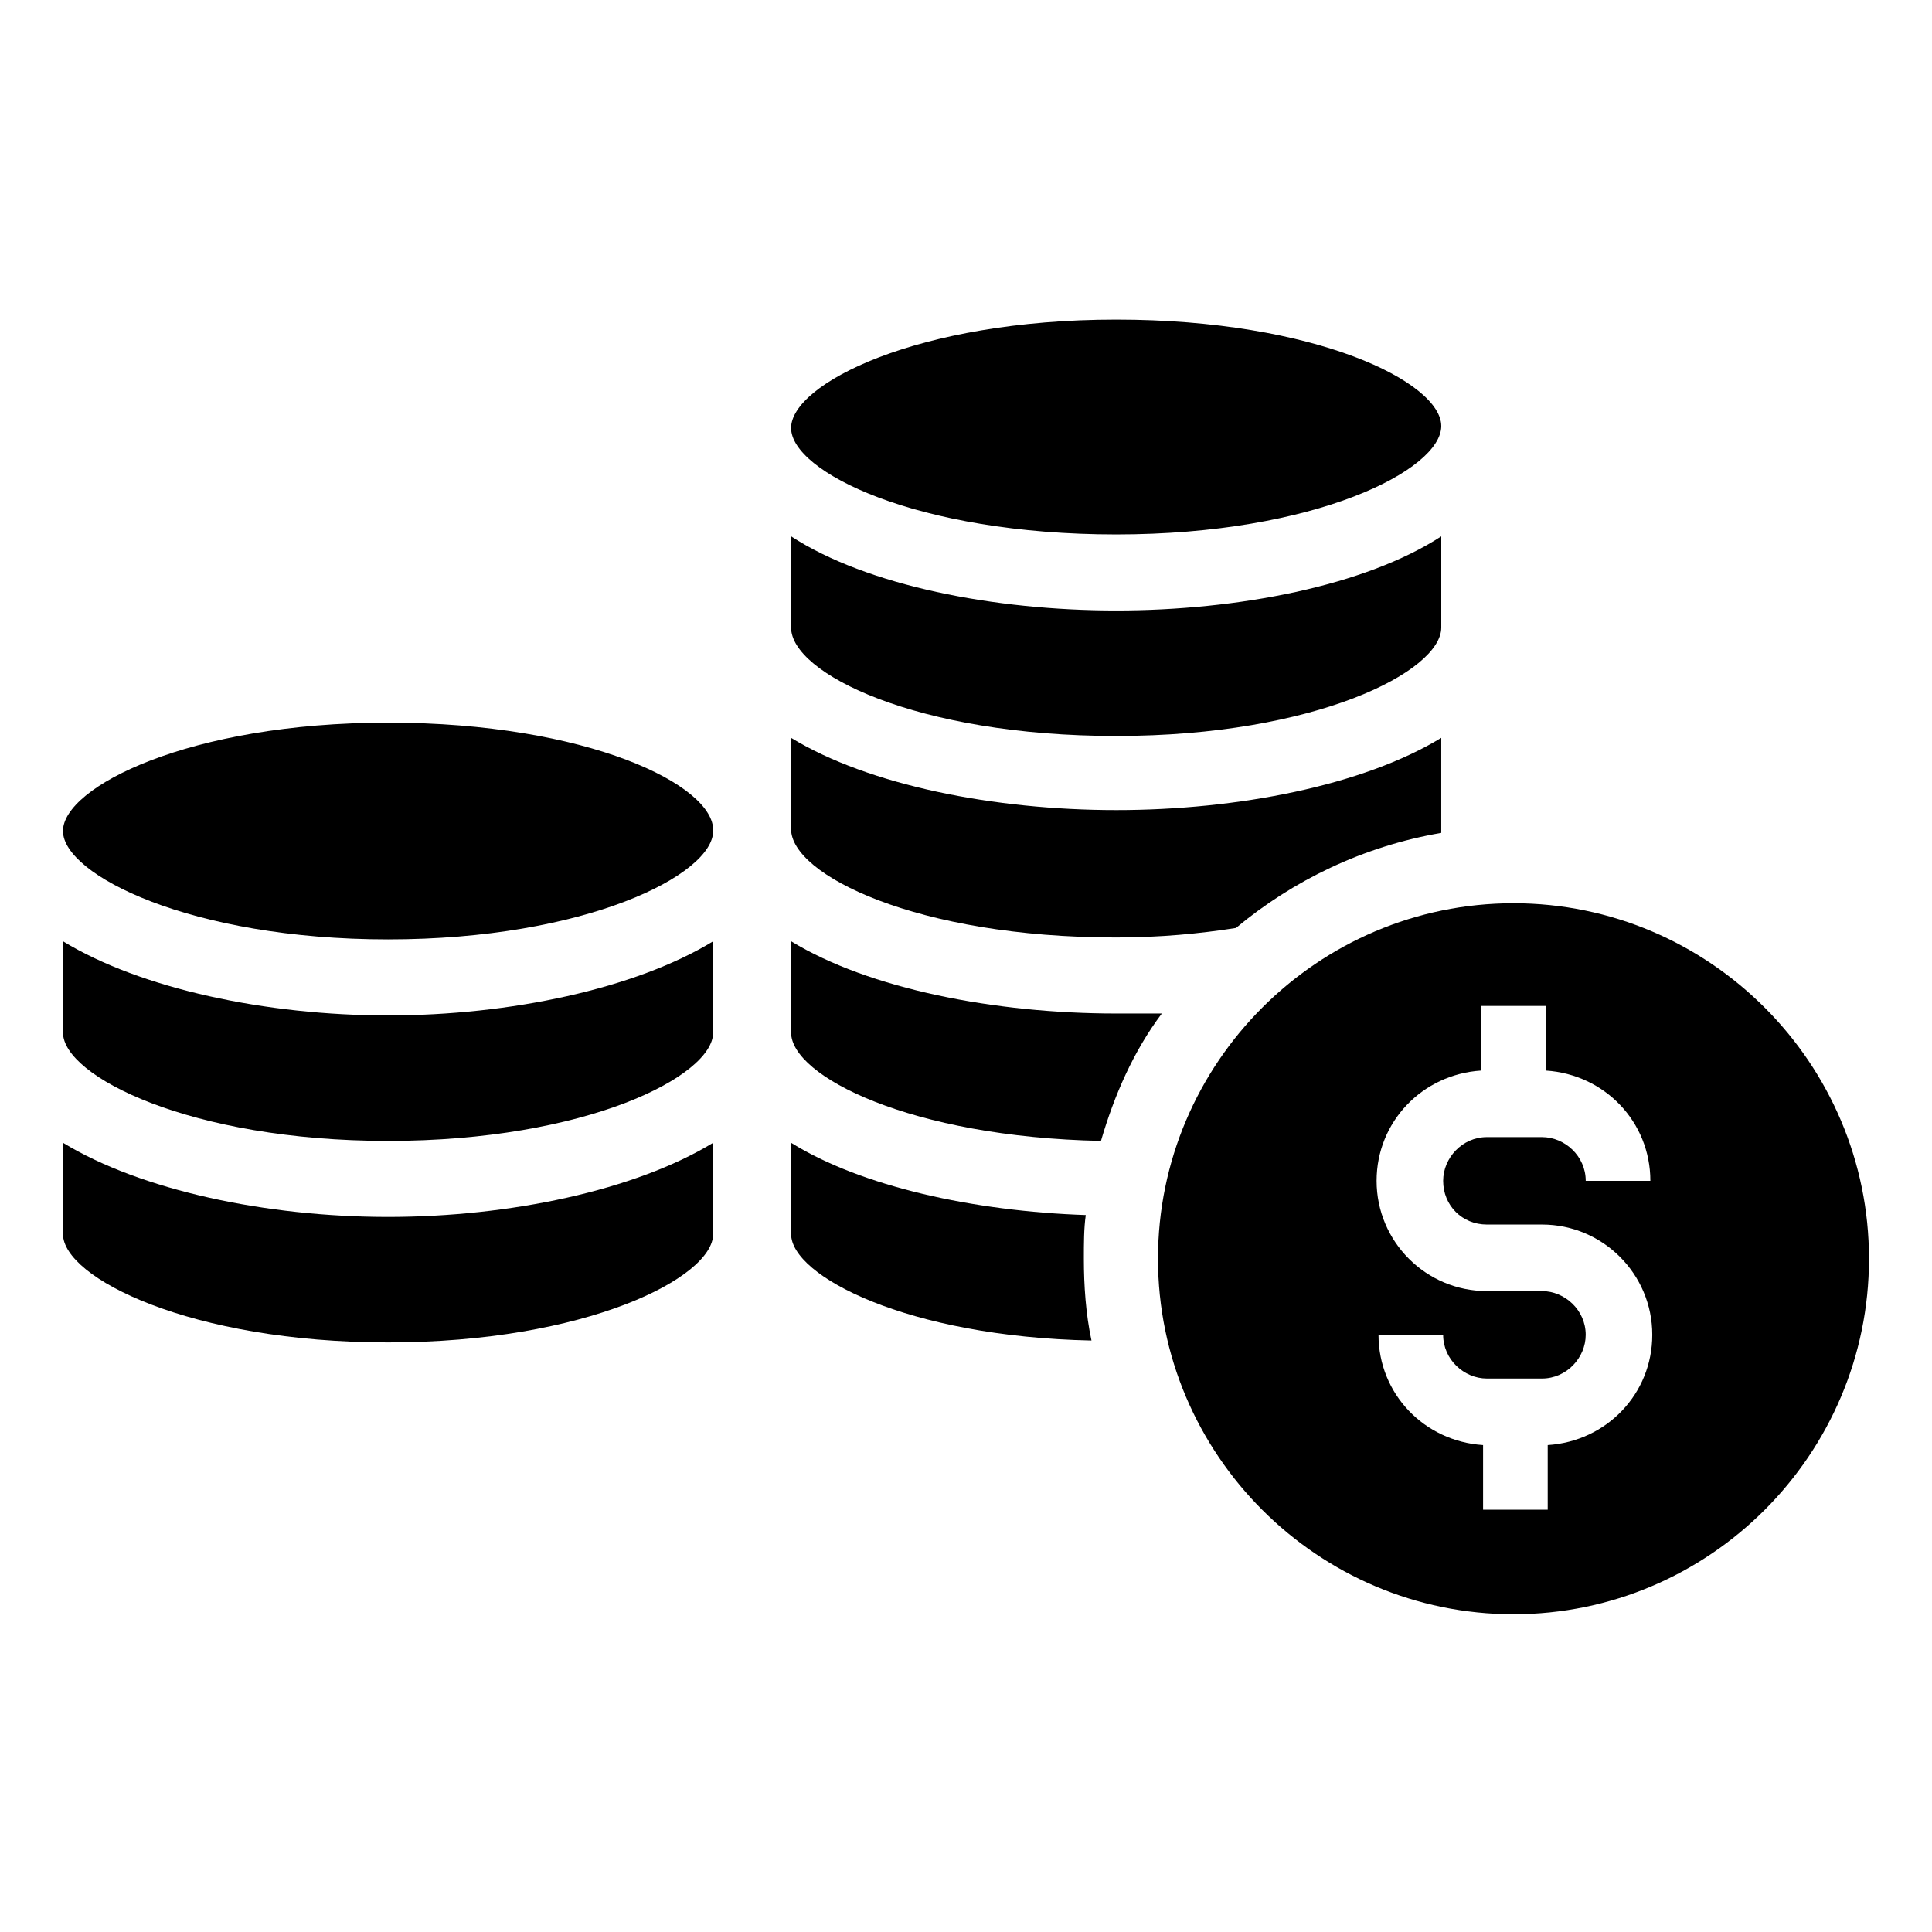
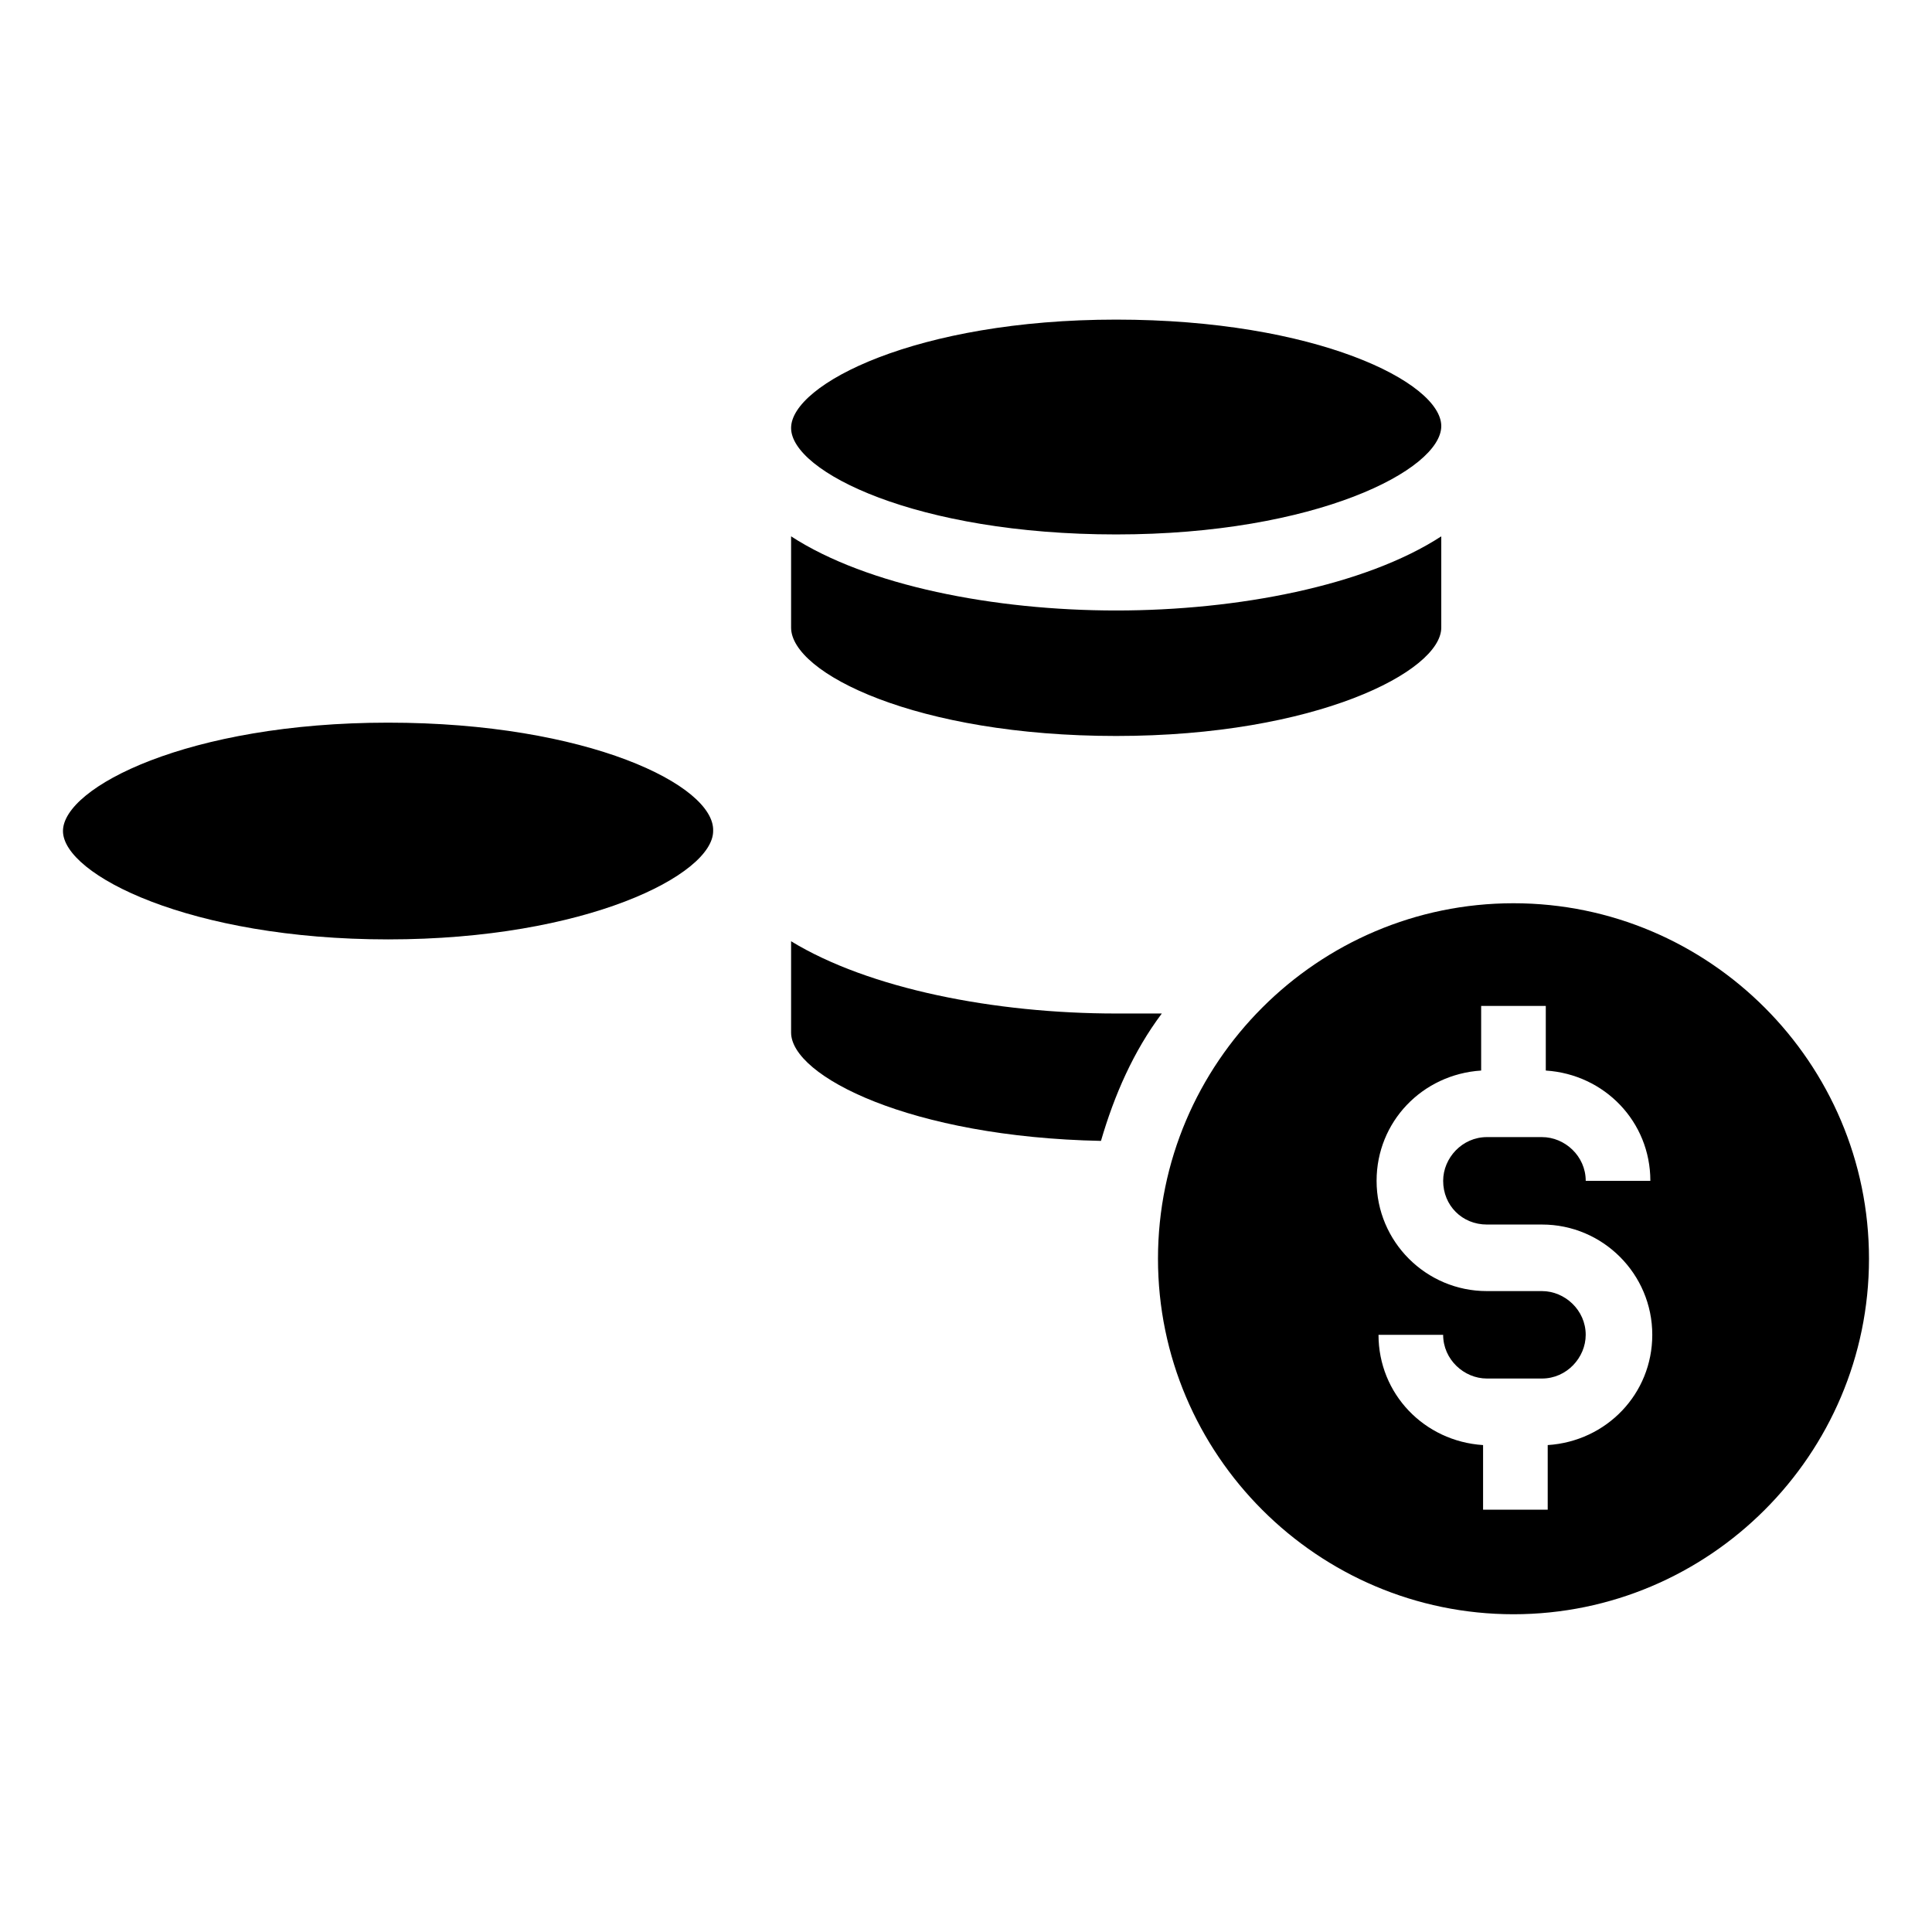
<svg xmlns="http://www.w3.org/2000/svg" fill="#000000" width="800px" height="800px" version="1.1" viewBox="144 144 512 512">
  <g>
-     <path d="m431.74 466c-29.727-1.008-59.449-7.559-78.09-19.145v24.184c0 11.082 30.73 27.207 79.602 28.215-1.512-7.055-2.016-14.609-2.016-21.664 0-4.031 0-8.062 0.504-11.59z" />
    <path d="m439.8 412.59c-32.242 0-65.496-6.551-86.152-19.145v24.184c0 11.586 31.738 27.711 82.121 28.719 3.527-12.09 8.566-23.68 16.121-33.754-4.031-0.004-8.062-0.004-12.09-0.004z" />
    <path d="m439.8 285.63c52.898 0 86.152-17.129 86.152-28.719-0.004-11.586-33.254-28.211-86.152-28.211-52.898 0-86.152 17.129-86.152 28.719 0 11.586 33.25 28.211 86.152 28.211z" />
    <path d="m439.8 339.04c52.898 0 86.152-17.129 86.152-28.719v-24.184c-20.156 13.102-53.91 19.648-86.152 19.648-32.242 0-66-6.551-86.152-19.648v24.184c0 12.09 33.25 28.719 86.152 28.719z" />
-     <path d="m439.8 392.44c11.586 0 22.168-1.008 31.738-2.519 15.113-12.594 33.754-21.664 54.41-25.191v-1.008-24.184c-20.656 12.594-53.906 19.145-86.152 19.145-32.242 0-65.496-6.551-86.152-19.145v24.184c0.004 12.094 33.254 28.719 86.156 28.719z" />
-     <path d="m160.69 446.85v24.184c0 11.586 33.754 28.719 86.152 28.719 52.395 0 86.152-17.129 86.152-28.719v-24.184c-20.656 12.594-53.906 19.648-86.152 19.648-32.242 0-65.496-7.051-86.152-19.648z" />
    <path d="m246.84 335.51c-52.898 0-86.152 17.129-86.152 28.719 0 11.586 33.754 28.719 86.152 28.719 52.395 0 86.152-17.129 86.152-28.719 0.504-12.094-33.25-28.719-86.152-28.719z" />
-     <path d="m160.69 393.45v24.184c0 11.586 33.754 28.719 86.152 28.719 52.395 0 86.152-17.129 86.152-28.719v-24.184c-20.656 12.594-53.906 19.648-86.152 19.648-32.242 0-65.496-7.055-86.152-19.648z" />
    <path d="m545.09 383.37c-51.891 0-94.211 42.32-94.211 94.211s42.32 94.211 94.211 94.211 94.211-42.32 94.211-94.211c0.004-51.891-42.316-94.211-94.211-94.211zm-7.051 85.145h14.609c16.121 0 29.223 13.098 29.223 29.223 0 15.617-12.09 28.215-27.711 29.223v17.129h-17.129v-17.129c-15.617-1.008-27.711-13.602-27.711-29.223h17.129c0 6.551 5.543 11.586 11.586 11.586h14.609c6.551 0 11.586-5.543 11.586-11.586 0-6.551-5.543-11.586-11.586-11.586h-14.609c-16.121 0-29.223-13.098-29.223-29.223 0-15.617 12.09-28.215 27.711-29.223v-17.129h17.129v17.129c15.617 1.008 27.711 13.602 27.711 29.223h-17.129c0-6.551-5.543-11.586-11.586-11.586h-14.609c-6.551 0-11.586 5.543-11.586 11.586-0.004 6.547 5.035 11.586 11.586 11.586z" />
  </g>
</svg>